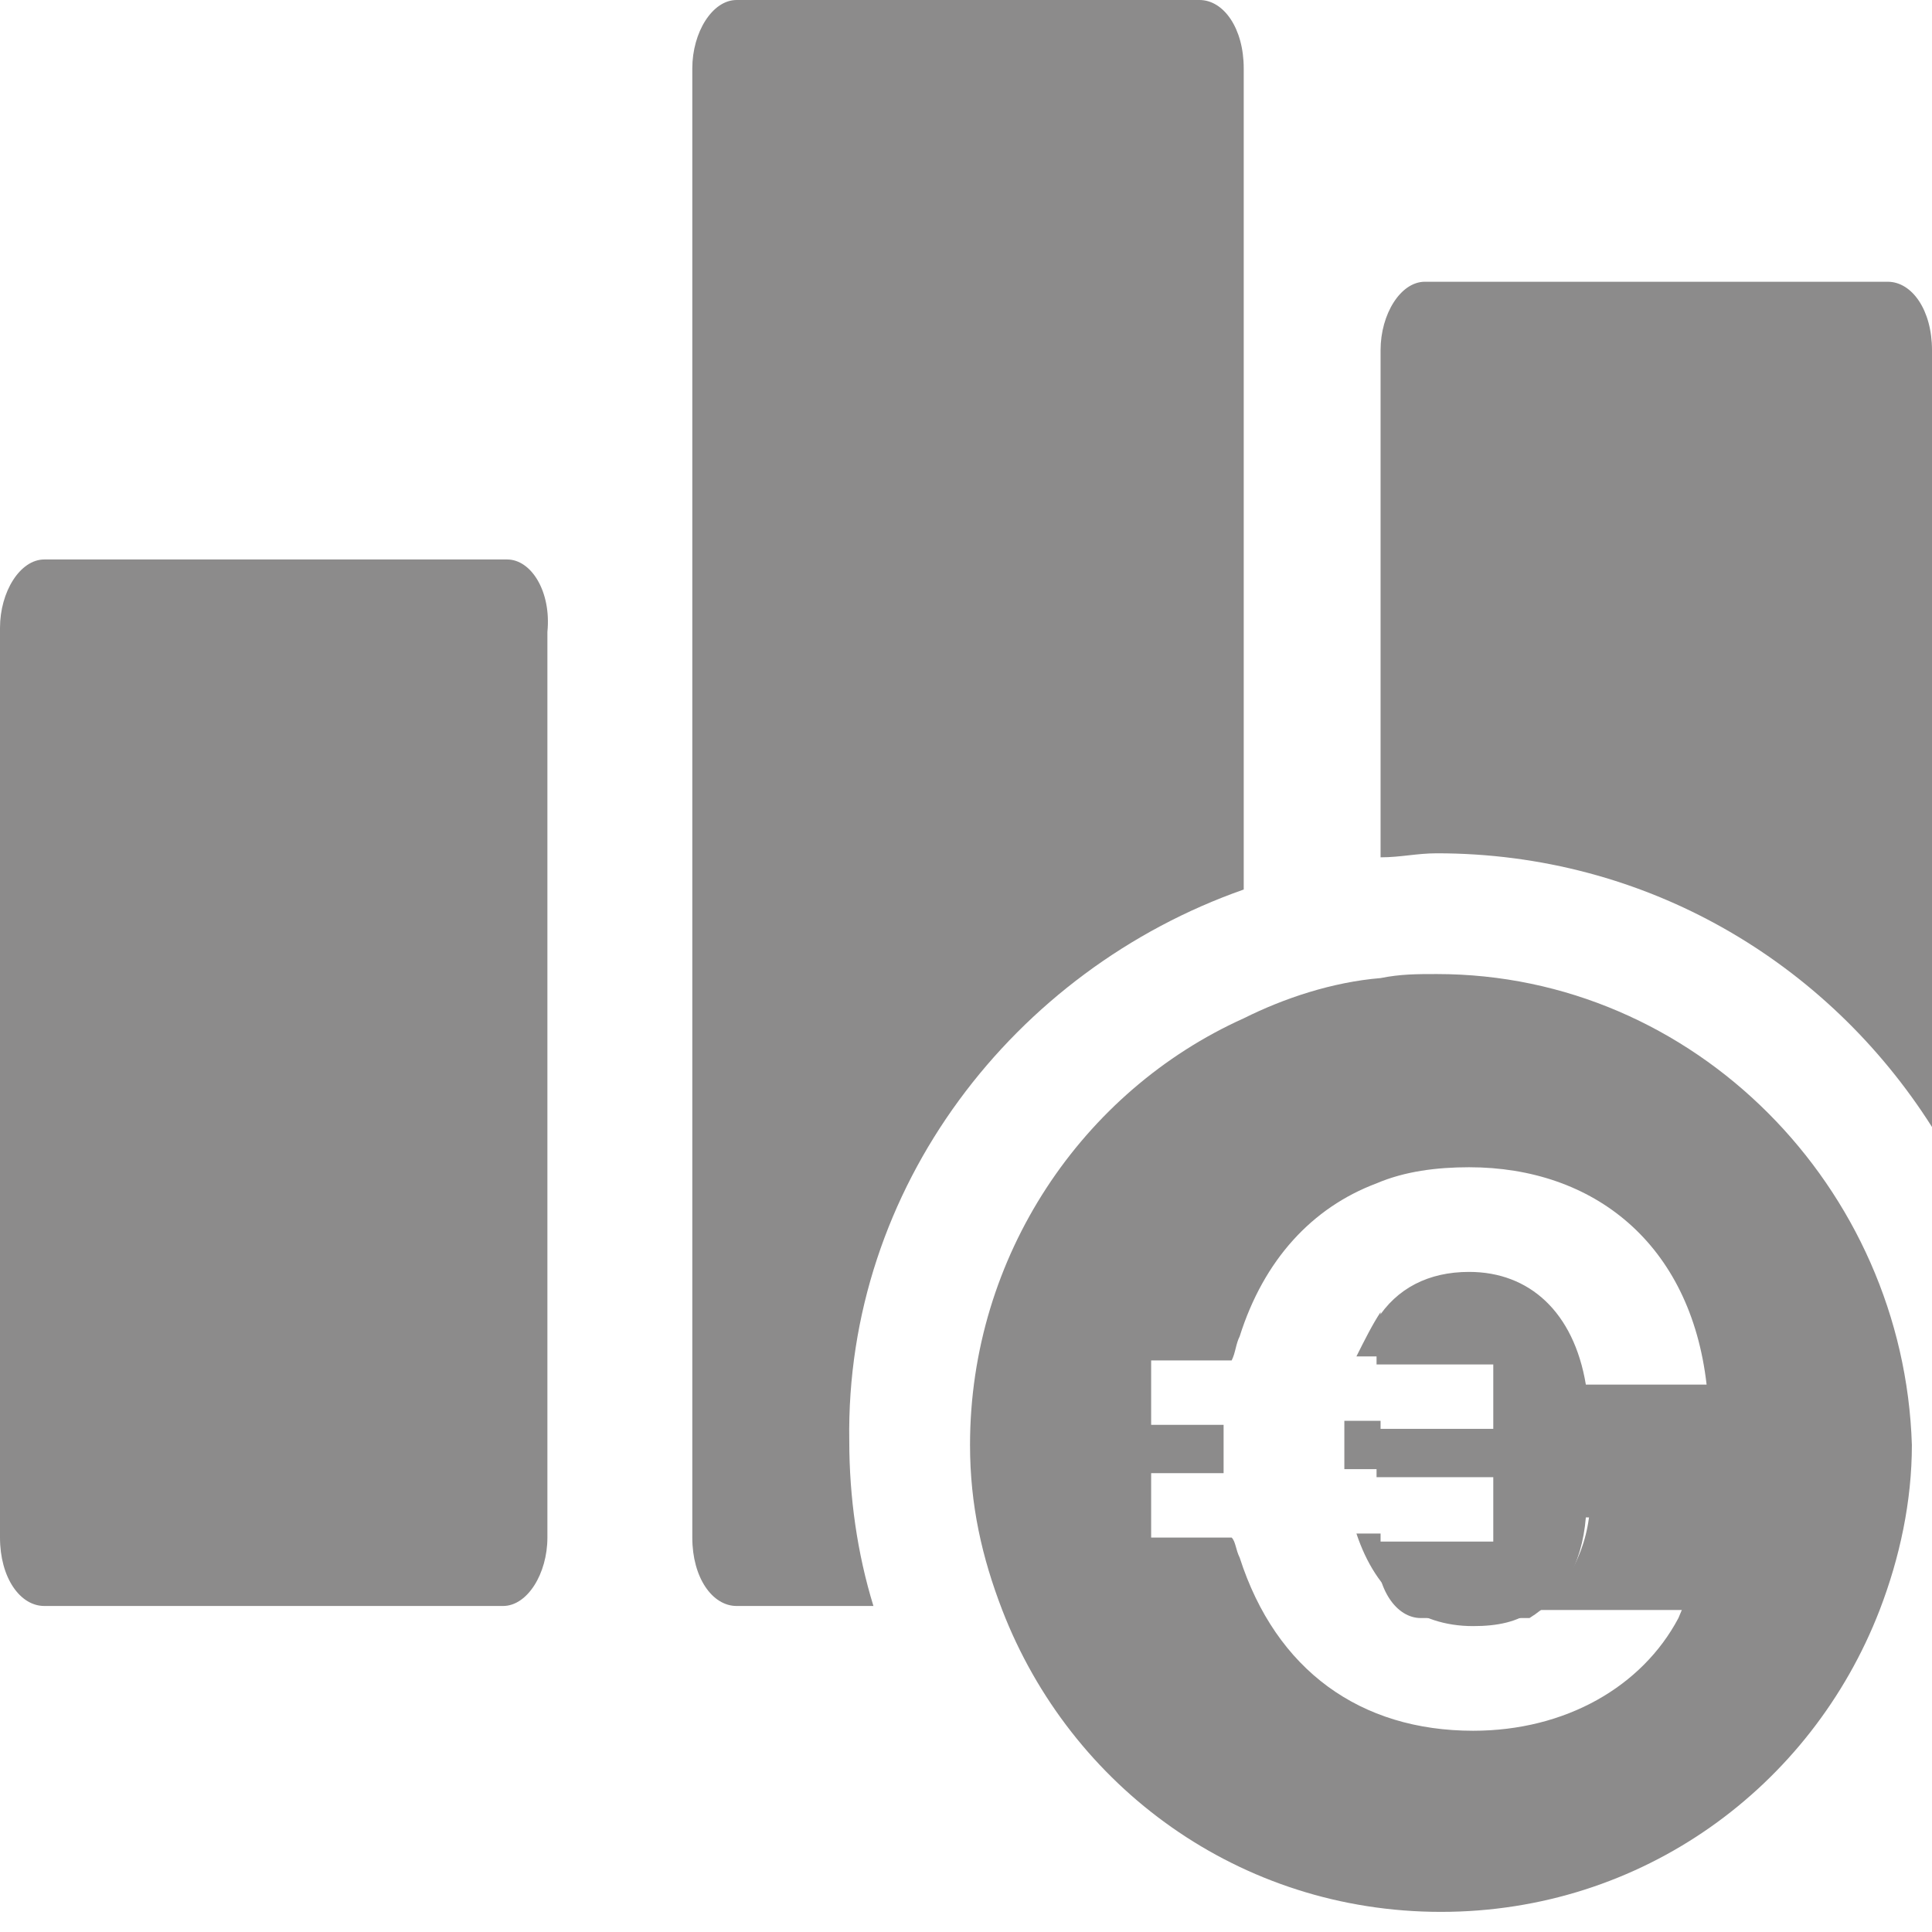
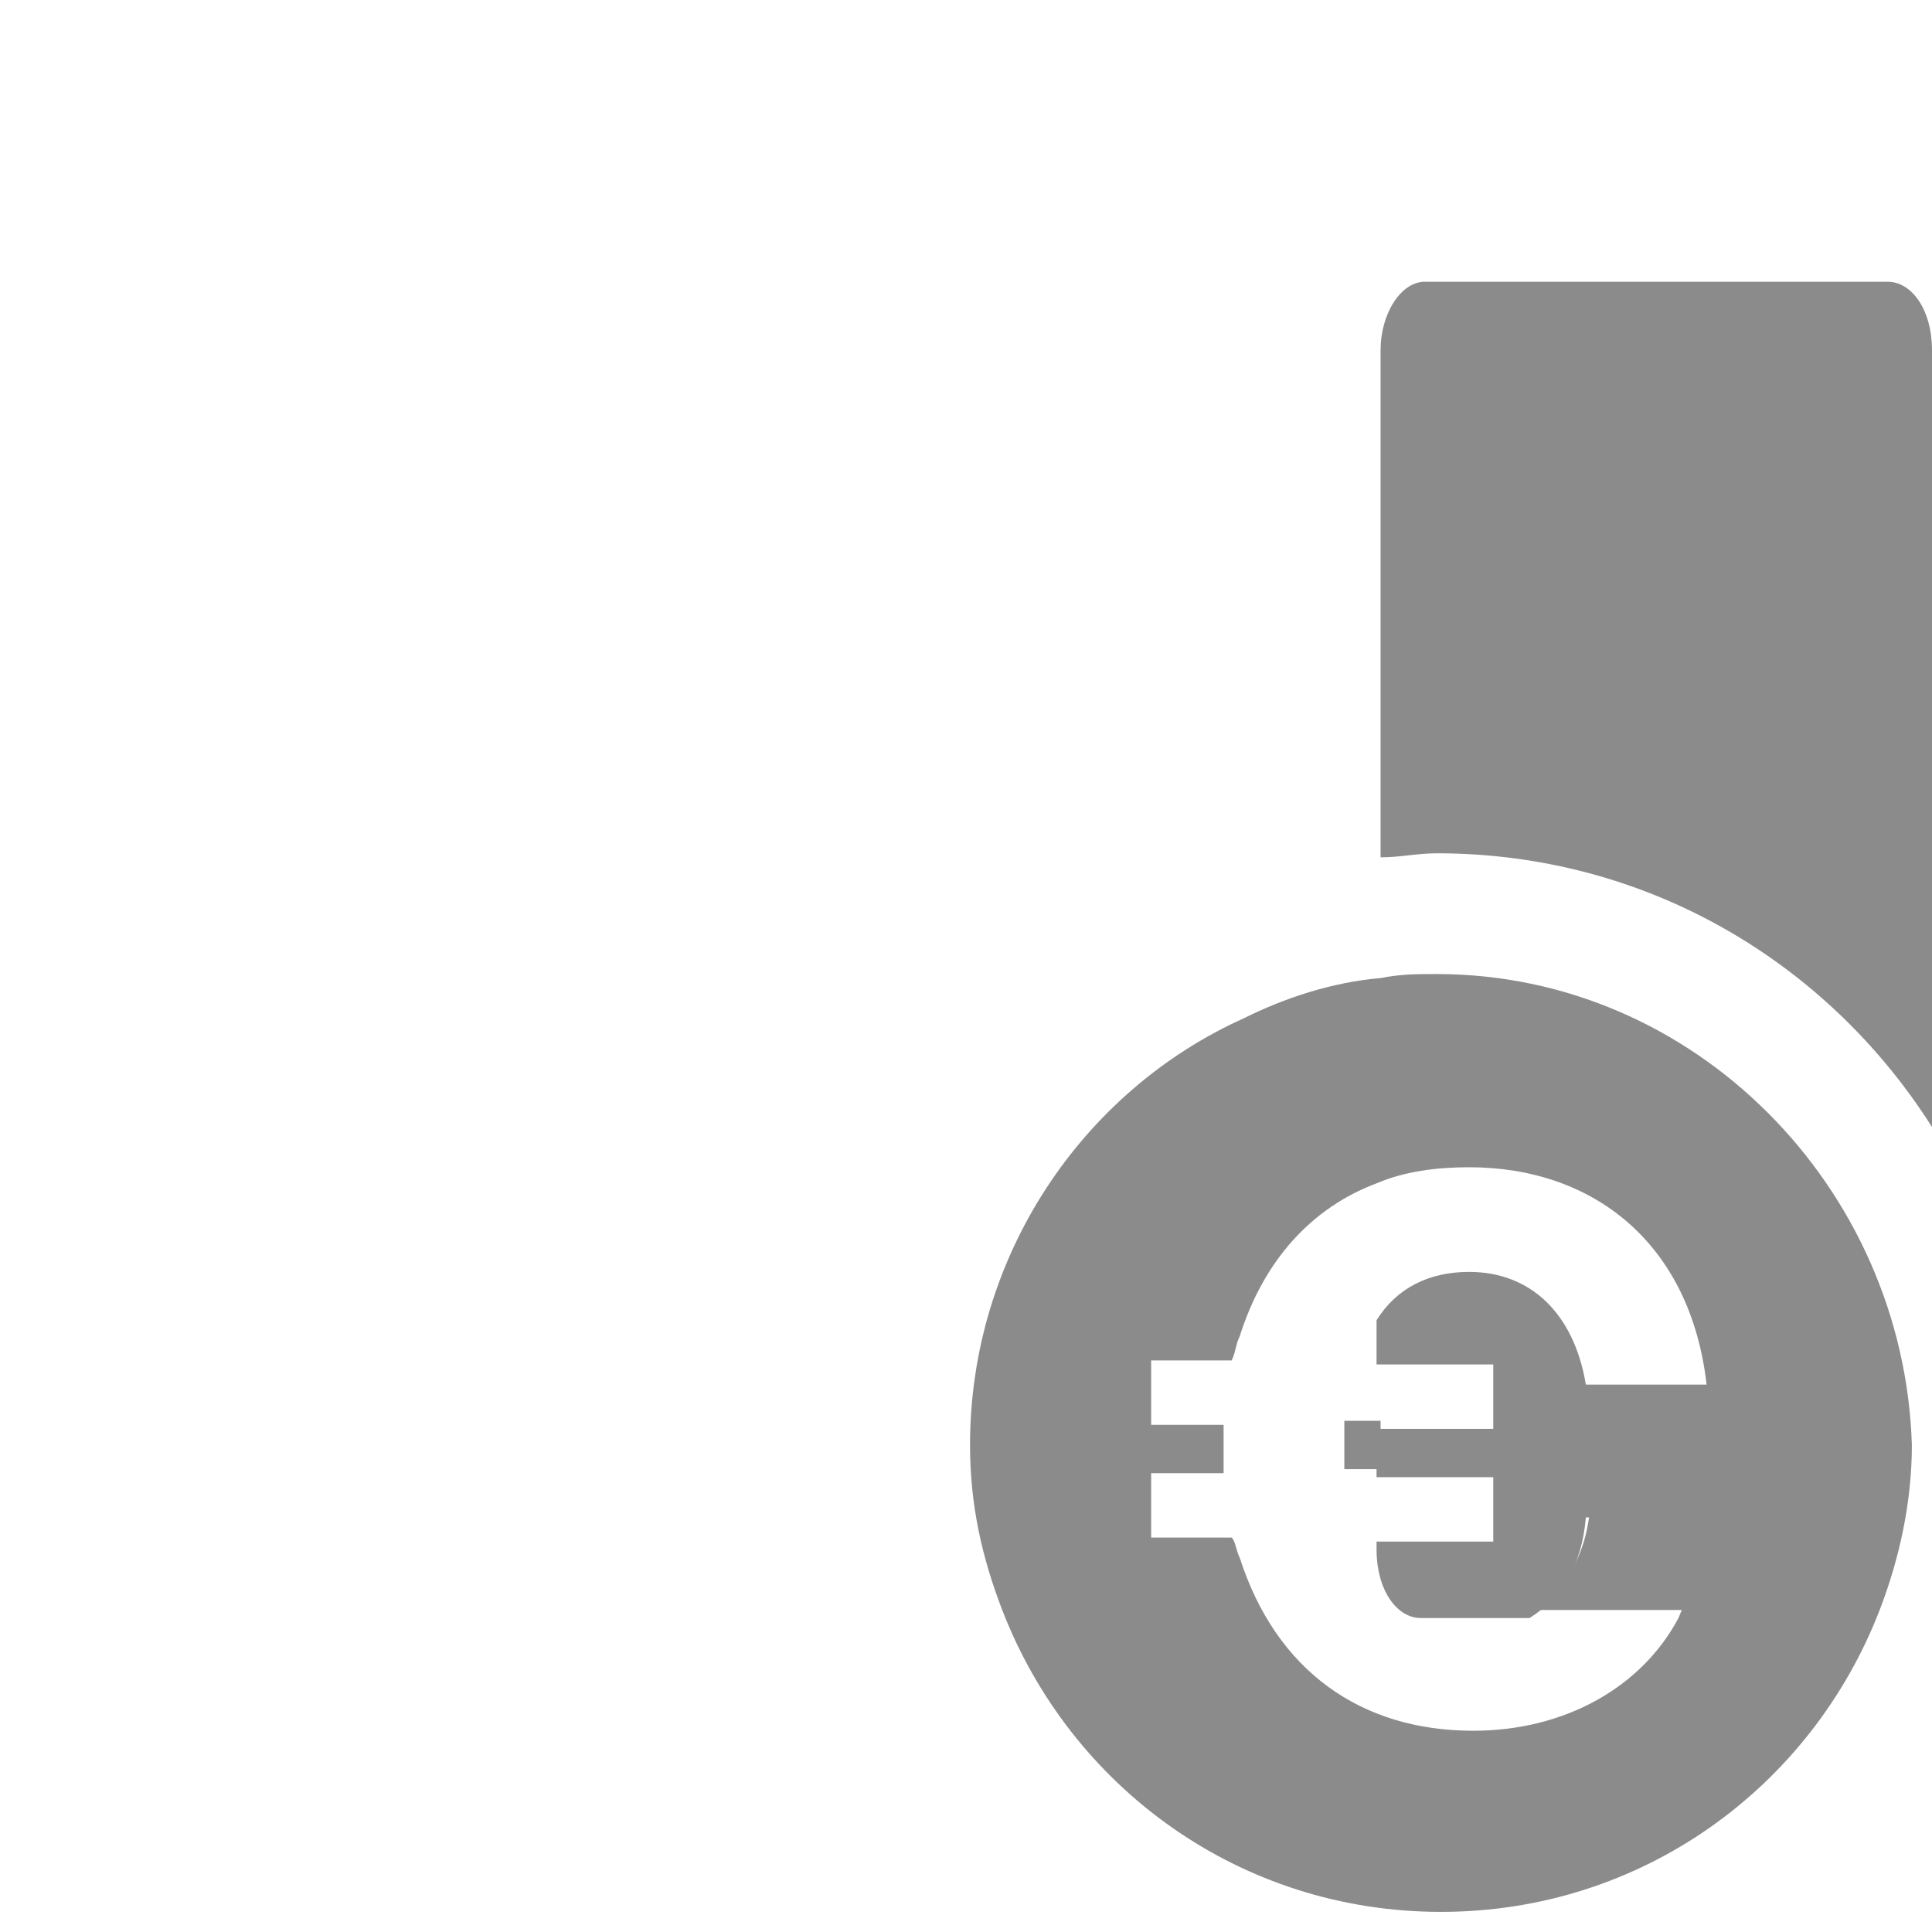
<svg xmlns="http://www.w3.org/2000/svg" version="1.1" id="Layer_1" x="0px" y="0px" viewBox="0 0 48 48" style="enable-background:new 0 0 48 48;" xml:space="preserve">
  <style type="text/css">
	.st0{fill:#8C8B8B;}
	.st1{fill-rule:evenodd;clip-rule:evenodd;fill:#8C8B8B;}
</style>
  <g>
    <path class="st0" d="M48,28V8.7c0-1-0.5-1.7-1.1-1.7H35.4c-0.6,0-1.1,0.8-1.1,1.7v12.6c0.5,0,0.9-0.1,1.4-0.1   C40.9,21.2,45.4,23.9,48,28z" />
-     <path class="st0" d="M30.9,22.1V1.7c0-1-0.5-1.7-1.1-1.7H18.3c-0.6,0-1.1,0.8-1.1,1.7v36.5c0,1,0.5,1.7,1.1,1.7h3.4   c-0.4-1.3-0.6-2.7-0.6-4.1C21,29.5,25.2,24.1,30.9,22.1z M29,21L29,21C29,21,29,21,29,21L29,21z" />
-     <path class="st0" d="M12.6,13.9H1.1c-0.6,0-1.1,0.8-1.1,1.7v22.6c0,1,0.5,1.7,1.1,1.7h11.4c0.6,0,1.1-0.8,1.1-1.7V15.7   C13.7,14.7,13.2,13.9,12.6,13.9z" />
-     <path class="st0" d="M34.3,33.7v-1.1c-0.2,0.3-0.4,0.7-0.6,1.1H34.3z" />
-     <path class="st0" d="M33.4,35.9c0,0.2,0,0.4,0,0.6h0.9v-1.2h-0.9C33.4,35.5,33.4,35.7,33.4,35.9z" />
-     <path class="st0" d="M36.6,40.4c0.6,0,1.1-0.1,1.5-0.4h-2.7c-0.6,0-1.1-0.8-1.1-1.7v-0.2h-0.6C34.2,39.6,35.2,40.4,36.6,40.4z" />
+     <path class="st0" d="M33.4,35.9c0,0.2,0,0.4,0,0.6h0.9v-1.2h-0.9z" />
    <path class="st0" d="M35.7,24.2c-0.5,0-0.9,0-1.4,0.1c-1.2,0.1-2.4,0.5-3.4,1c-4,1.8-6.8,5.9-6.8,10.6c0,1.5,0.3,2.8,0.8,4.1   c1.7,4.4,5.9,7.5,10.9,7.5s9.2-3.1,10.9-7.5c0.5-1.3,0.8-2.7,0.8-4.1C47.3,29.5,42.1,24.2,35.7,24.2z M36.6,43   c-2.8,0-4.9-1.5-5.8-4.3c-0.1-0.2-0.1-0.4-0.2-0.5h-2v-1.6h1.8c0-0.2,0-0.4,0-0.6c0-0.2,0-0.4,0-0.6h-1.8v-1.6h2   c0.1-0.2,0.1-0.4,0.2-0.6c0.6-1.9,1.8-3.2,3.4-3.8c0.7-0.3,1.5-0.4,2.3-0.4c3.1,0,5.5,1.9,5.9,5.4h-3c-0.3-1.8-1.4-2.8-2.9-2.8   c-1,0-1.8,0.4-2.3,1.2v1.1h2.9v1.6h-2.9v1.2h2.9v1.6h-2.9v0.2c0,1,0.5,1.7,1.1,1.7h2.7c0.8-0.5,1.3-1.3,1.4-2.5h3   c-0.1,1-0.4,1.8-0.7,2.5C40.8,41.9,38.9,43,36.6,43z" />
-     <polygon class="st0" points="29,21 29,21 29,21  " />
    <path class="st0" d="M42.5,37.5h-3c-0.1,1.2-0.7,2.1-1.4,2.5h3.7C42.2,39.3,42.4,38.4,42.5,37.5z" />
  </g>
</svg>